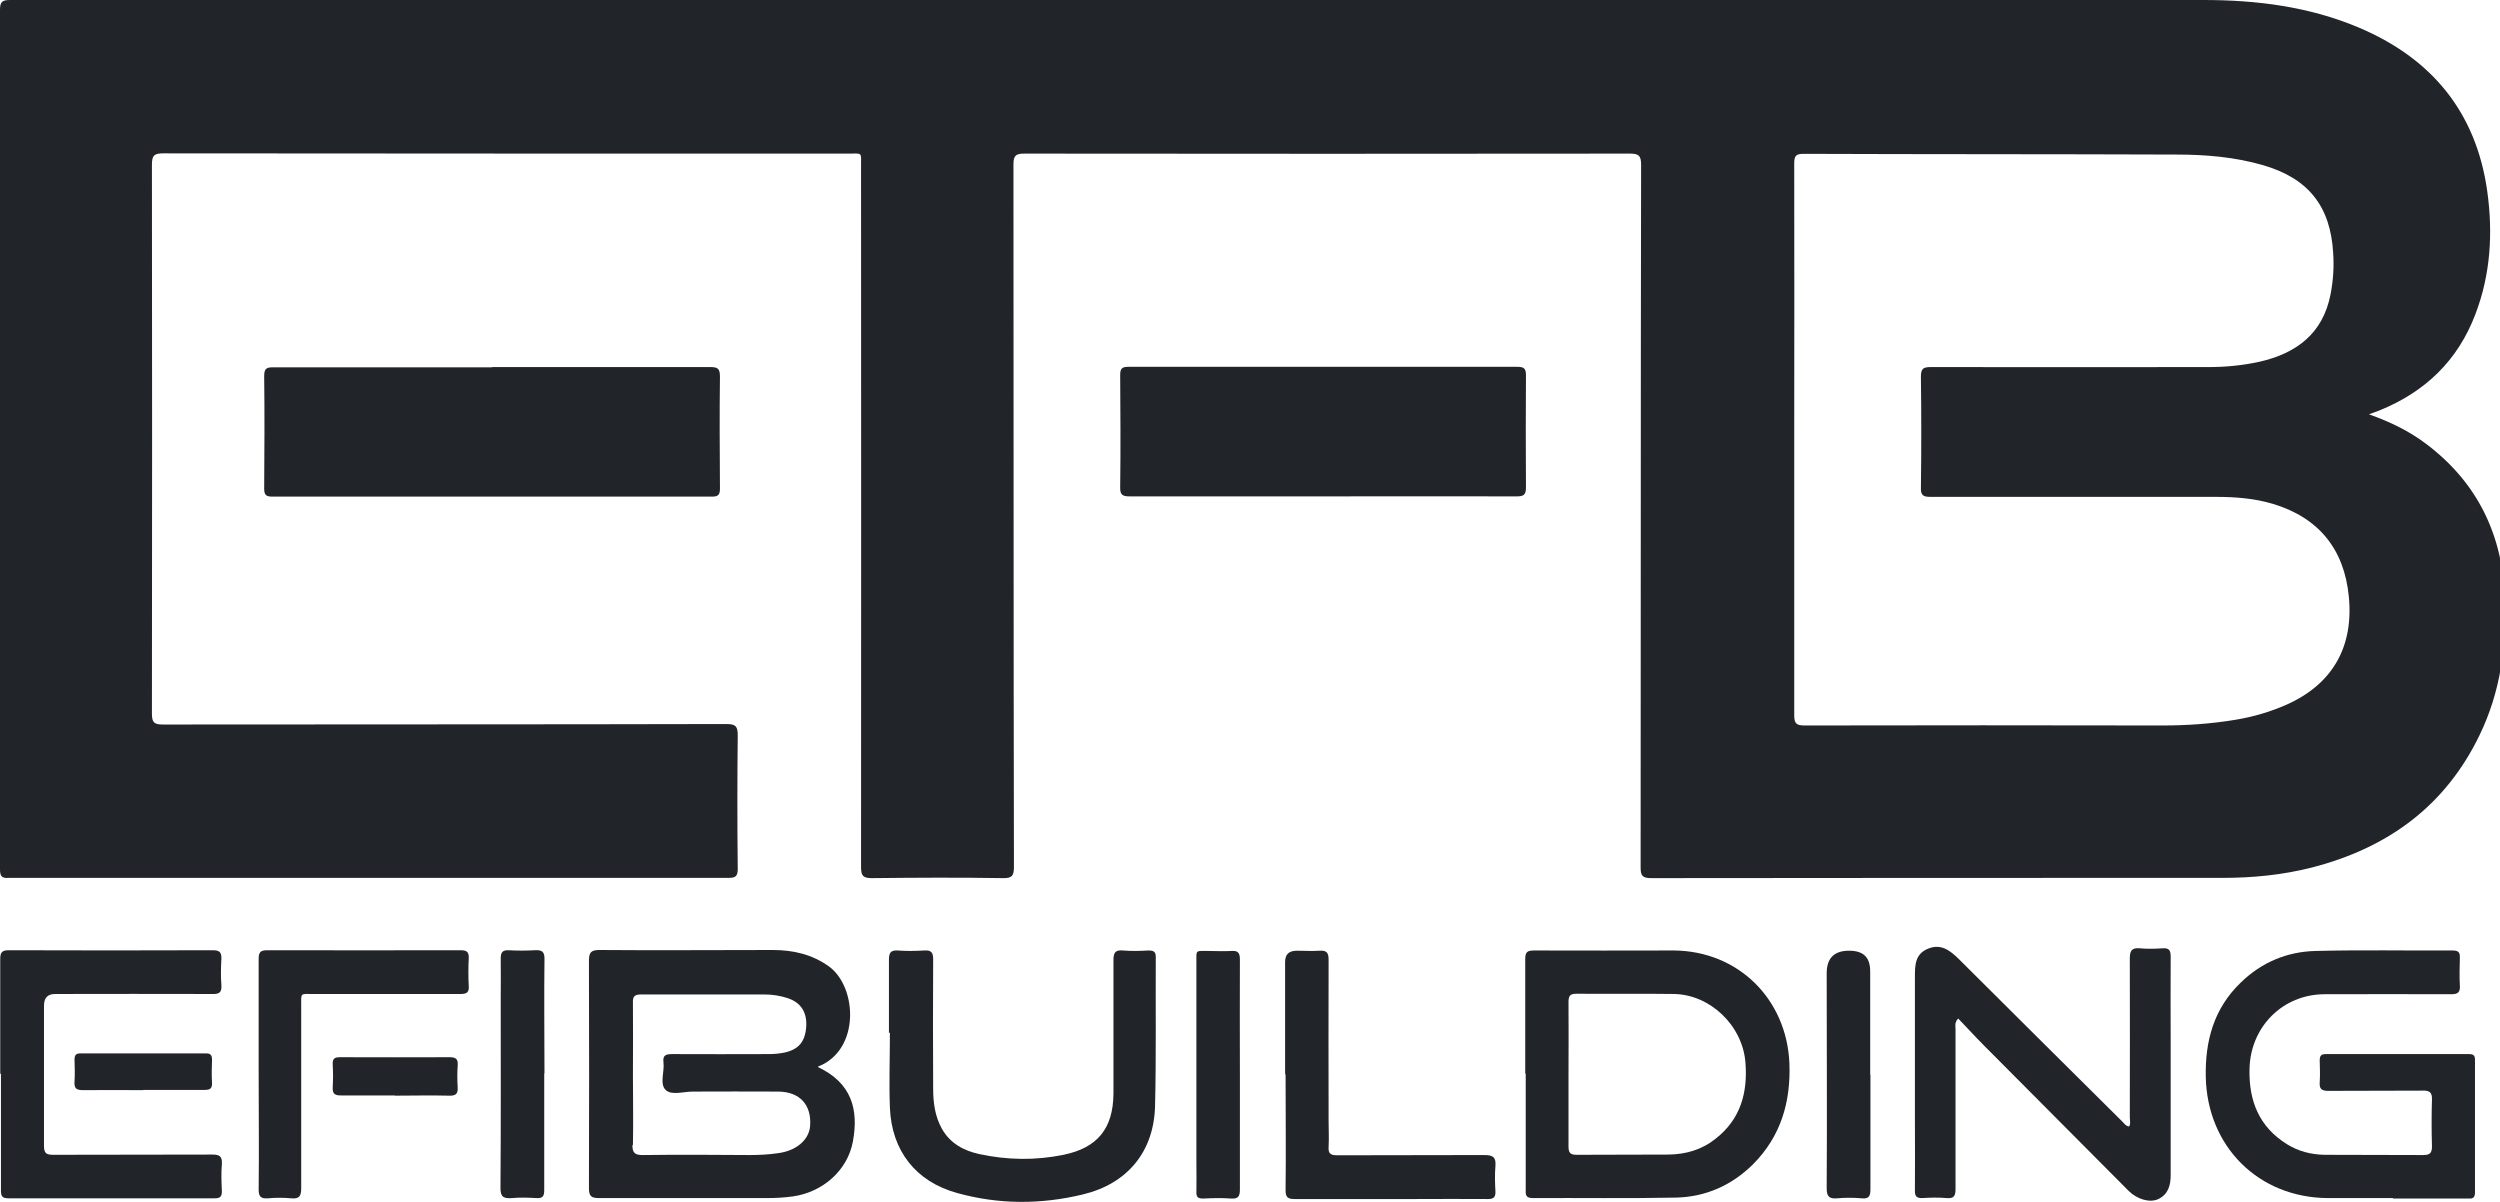
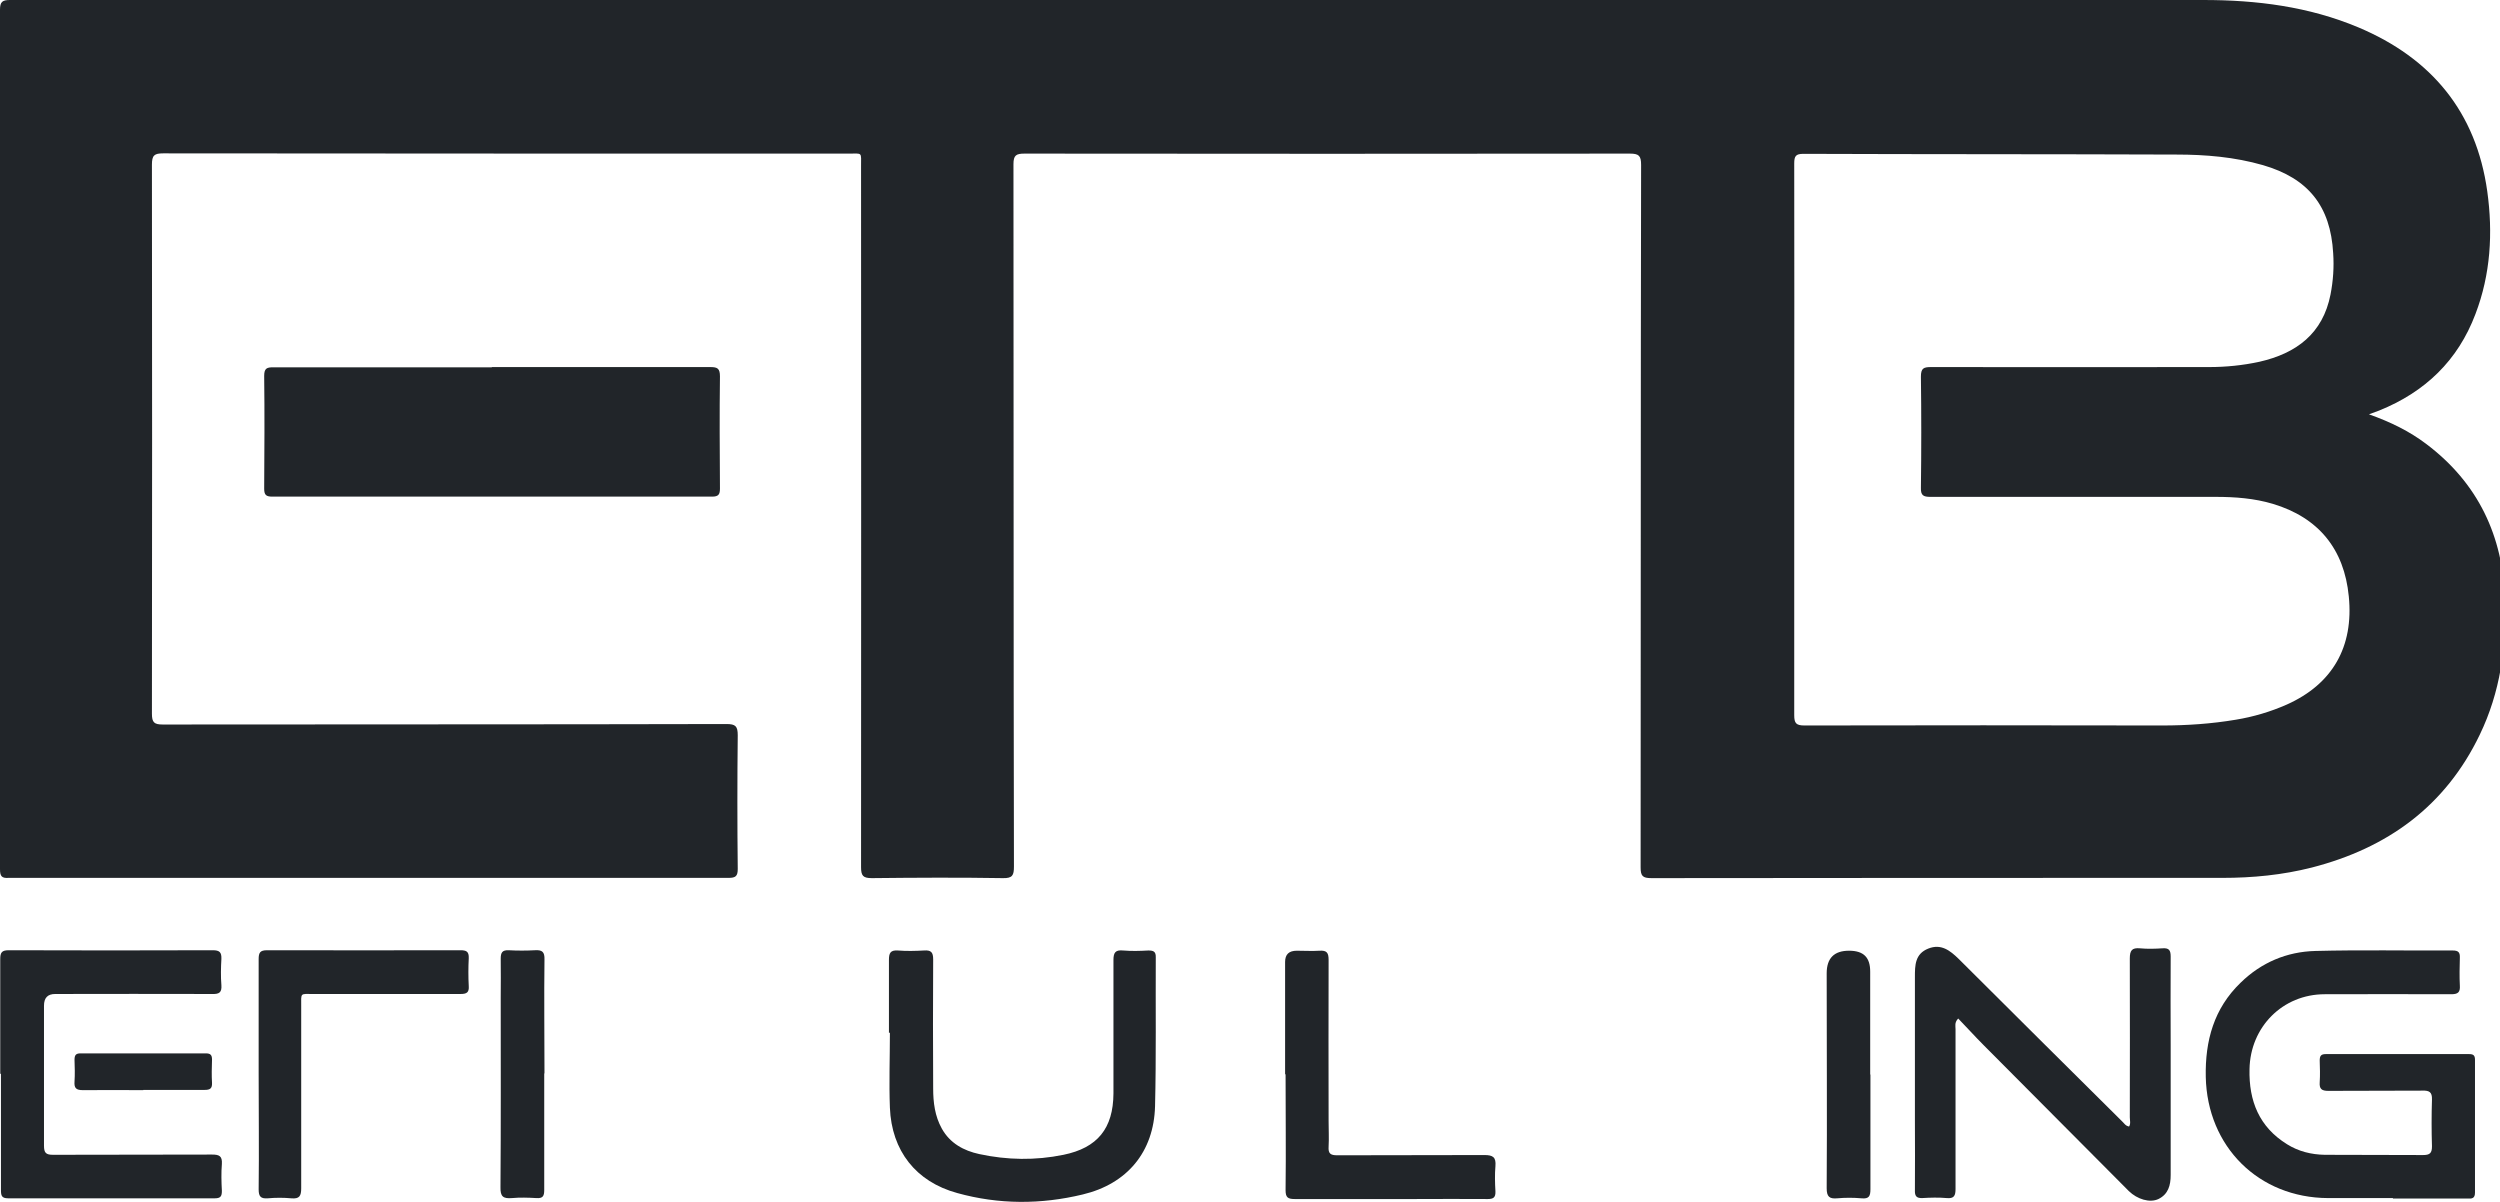
<svg xmlns="http://www.w3.org/2000/svg" id="Capa_1" data-name="Capa 1" width="104px" height="50px" viewBox="0 0 104 50">
  <defs>
    <style>
      .cls-1 {
        fill: #212529;
        stroke-width: 0px;
      }
    </style>
  </defs>
  <path class="cls-1" d="m20.46,15.27c3.03,0,6.06,0,9.09,0,.3,0,.4.06.4.39-.02,1.55-.01,3.1,0,4.66,0,.25-.06.34-.33.34-6.1,0-12.2,0-18.29,0-.26,0-.34-.07-.34-.33.01-1.56.02-3.13,0-4.69,0-.32.11-.36.38-.36,3.03,0,6.06,0,9.09,0h0Z" />
-   <path class="cls-1" d="m54.99,20.65c-2.67,0-5.33,0-8,0-.31,0-.4-.08-.39-.39.02-1.55.01-3.1,0-4.66,0-.26.07-.34.33-.34,5.4,0,10.79,0,16.19,0,.27,0,.36.06.36.35-.01,1.55-.01,3.1,0,4.66,0,.3-.08.38-.38.38-2.7-.01-5.41,0-8.11,0h0Z" />
  <path class="cls-1" d="m99.55,49.84c-.9,0-1.8,0-2.7,0-2.89-.01-5.03-2.14-5.09-5.04-.03-1.51.34-2.85,1.45-3.92.86-.84,1.92-1.29,3.11-1.32,1.9-.05,3.81-.01,5.71-.02.23,0,.31.07.3.3-.01.39-.02.78,0,1.16.02.29-.09.36-.36.36-1.75-.01-3.51,0-5.26,0-1.75,0-3.1,1.36-3.13,3.12-.03,1.32.4,2.4,1.56,3.12.48.3,1.01.43,1.57.44,1.36.01,2.73,0,4.09.01.28,0,.37-.08.37-.36-.02-.65-.02-1.3,0-1.95.01-.31-.11-.38-.4-.37-1.3.01-2.6,0-3.91.01-.28,0-.38-.08-.36-.36.02-.3.01-.6,0-.9,0-.19.05-.27.25-.27,1.99,0,3.98,0,5.97,0,.18,0,.24.06.24.24,0,1.84,0,3.68,0,5.52,0,.24-.12.26-.3.25-1.04,0-2.08,0-3.12,0h0Z" />
  <path class="cls-1" d="m88.56,46.88c.09-.13.04-.27.04-.4,0-2.2.01-4.41,0-6.61,0-.33.09-.45.42-.42.31.03.63.02.94,0,.27-.02.34.08.34.34-.01,1.23,0,2.45,0,3.68,0,1.8,0,3.6,0,5.41,0,.43-.1.8-.51,1-.36.17-.88.01-1.23-.33-2.01-2.02-4.02-4.04-6.04-6.07-.36-.36-.7-.74-1.06-1.11-.16.17-.11.31-.11.44,0,2.22,0,4.43,0,6.65,0,.28-.06.41-.37.38-.34-.03-.68-.02-1.01,0-.25.01-.32-.09-.31-.33.01-.96,0-1.93,0-2.89,0-1.99,0-3.98,0-5.97,0-.49,0-.97.56-1.19.53-.21.9.08,1.26.43,2.26,2.25,4.52,4.5,6.79,6.75.09.08.15.2.29.22h0Z" />
  <path class="cls-1" d="m36.98,42.97c0-1.01,0-2.03,0-3.04,0-.28.06-.41.37-.39.36.03.73.02,1.09,0,.29-.02.38.07.38.37-.01,1.79-.01,3.58,0,5.37,0,.58.07,1.15.36,1.67.34.61.91.92,1.56,1.06,1.16.25,2.33.27,3.5.03,1.42-.29,2.07-1.1,2.08-2.55,0-1.85,0-3.7,0-5.56,0-.31.09-.42.4-.39.35.03.7.02,1.05,0,.21,0,.32.04.31.29-.01,2.06.02,4.13-.03,6.19-.05,1.9-1.16,3.23-3.01,3.67-1.74.42-3.49.42-5.22-.06-1.72-.47-2.73-1.76-2.8-3.55-.04-1.04,0-2.08,0-3.12h-.02Z" />
  <path class="cls-1" d="m.01,44.67c0-1.59,0-3.18,0-4.77,0-.27.06-.37.35-.37,2.83.01,5.66.01,8.49,0,.28,0,.37.08.36.36-.02.36-.03.73,0,1.09.02.3-.08.38-.38.37-2.18-.01-4.36,0-6.53,0-.32,0-.47.16-.47.49,0,1.94,0,3.88,0,5.82,0,.3.08.38.38.38,2.2-.01,4.41,0,6.61-.01.3,0,.43.06.41.39-.03.37-.02.75,0,1.12,0,.22-.05.31-.29.31-2.87,0-5.73,0-8.6,0-.27,0-.3-.11-.3-.34,0-1.61,0-3.23,0-4.84h0Z" />
  <path class="cls-1" d="m53.46,44.67v-4.65c0-.32.16-.47.49-.47s.63.02.94,0c.3-.02.38.08.38.38-.01,2.24,0,4.48,0,6.72,0,.35.02.7,0,1.05-.02.29.08.36.36.36,2.04-.01,4.08,0,6.12-.01.36,0,.49.09.46.46-.03.35-.02.7,0,1.05.01.25-.08.32-.32.32-1.01-.01-2.03,0-3.04,0-1.66,0-3.33,0-4.99,0-.29,0-.38-.07-.38-.37.02-1.6,0-3.2,0-4.8h0Z" />
  <path class="cls-1" d="m10.76,44.67c0-1.59,0-3.18,0-4.77,0-.27.06-.37.35-.37,2.68.01,5.36,0,8.04,0,.25,0,.36.05.35.33-.02.39-.02.78,0,1.16.02.27-.09.33-.34.33-2.04,0-4.08,0-6.12,0-.57,0-.51-.07-.51.53,0,2.52,0,5.03,0,7.55,0,.32-.07.45-.41.42-.32-.03-.65-.03-.98,0-.29.02-.38-.07-.38-.37.02-1.6,0-3.2,0-4.81h0Z" />
  <path class="cls-1" d="m22.64,44.66c0,1.61,0,3.23,0,4.84,0,.25-.05.36-.33.34-.34-.02-.68-.03-1.01,0-.37.03-.49-.06-.48-.46.02-2.63.01-5.26.01-7.89,0-.54.01-1.08,0-1.61,0-.25.06-.36.33-.35.36.02.73.02,1.09,0,.31-.02.41.07.4.39-.02,1.58,0,3.15,0,4.73h0Z" />
-   <path class="cls-1" d="m51.58,44.7c0,1.59,0,3.18,0,4.77,0,.28-.05.41-.37.39-.39-.03-.78-.02-1.16,0-.21,0-.29-.06-.28-.28.01-.4,0-.8,0-1.2v-8.33c0-.55-.06-.49.51-.49.31,0,.63.02.94,0,.28-.02.36.07.36.36-.01,1.6,0,3.2,0,4.8h0Z" />
  <path class="cls-1" d="m77.81,44.7c0,1.59,0,3.18,0,4.77,0,.29-.06.41-.37.38-.34-.03-.68-.03-1.01,0-.33.03-.44-.07-.44-.42.02-2.98,0-5.96,0-8.94,0-.63.31-.94.93-.94s.88.29.88.87v4.28h0Z" />
  <path class="cls-1" d="m5.96,45.35c-.84,0-1.67-.01-2.51,0-.29,0-.37-.09-.35-.36.02-.3.01-.6,0-.9,0-.19.05-.27.25-.27,1.74,0,3.47,0,5.21,0,.2,0,.26.07.26.26-.01.33-.02.65,0,.97.01.24-.09.29-.31.29-.85,0-1.7,0-2.55,0h0Z" />
-   <path class="cls-1" d="m16.44,45.57c-.75,0-1.5,0-2.25,0-.25,0-.36-.05-.35-.33.02-.32.02-.65,0-.97-.01-.24.09-.29.3-.29,1.52,0,3.05.01,4.57,0,.27,0,.35.09.33.35-.02.3-.02.6,0,.9.02.29-.1.36-.37.35-.75-.02-1.5,0-2.25,0h0Z" />
-   <path class="cls-1" d="m98.56,17.24c.9.32,1.67.7,2.36,1.22,2.17,1.63,3.21,3.84,3.29,6.52.06,1.94-.2,3.82-1.05,5.58-1.43,2.98-3.84,4.72-6.99,5.53-1.22.31-2.46.43-3.72.43-7.92,0-15.83,0-23.75.01-.37,0-.45-.09-.45-.45.01-9.74,0-19.48.02-29.22,0-.38-.09-.47-.47-.47-8.39.01-16.78.01-25.18,0-.35,0-.46.07-.46.44.01,9.74,0,19.48.02,29.22,0,.36-.06.49-.46.48-1.82-.03-3.63-.02-5.45,0-.37,0-.45-.1-.45-.46.01-9.72,0-19.43,0-29.15,0-.61.07-.53-.51-.53-9.51,0-19.01,0-28.52-.01-.37,0-.47.08-.47.47.01,7.61.01,15.22,0,22.84,0,.36.09.45.45.45,7.82-.01,15.63,0,23.45-.02.38,0,.47.09.47.47-.02,1.85-.02,3.71,0,5.56,0,.3-.09.37-.38.37-9.98,0-19.96,0-29.95,0C.07,36.54,0,36.45,0,36.16c0-11.91,0-23.83,0-35.75,0-.34.1-.41.42-.41,6.85,0,13.7,0,20.55,0h70.68c2.22,0,4.39.27,6.46,1.14,3.04,1.28,4.9,3.52,5.36,6.82.24,1.73.14,3.45-.49,5.1-.73,1.94-2.1,3.25-4.01,4.02-.1.04-.21.08-.41.15h0Zm-23.92,12.51c0,.34.08.43.43.43,4.96-.01,9.92-.01,14.88,0,1.03,0,2.05-.07,3.06-.24.73-.12,1.44-.33,2.12-.63,1.9-.85,2.79-2.4,2.58-4.5-.19-1.97-1.26-3.28-3.16-3.85-.77-.23-1.57-.29-2.37-.29-3.96,0-7.91,0-11.87,0-.3,0-.41-.06-.4-.38.02-1.54.02-3.08,0-4.62,0-.35.11-.4.42-.4,3.86.01,7.72,0,11.57,0,.7,0,1.4-.07,2.09-.22,1.54-.35,2.64-1.17,2.96-2.8.11-.57.15-1.14.11-1.72-.11-1.95-1.03-3.11-2.92-3.66-1.18-.34-2.39-.44-3.6-.44-5.17-.02-10.34-.01-15.52-.03-.32,0-.38.1-.38.4.01,3.83,0,7.66,0,11.49s0,7.64,0,11.46h0Z" />
-   <path class="cls-1" d="m34.03,44.39c1.39.66,1.7,1.75,1.45,3.1-.22,1.19-1.24,2.1-2.49,2.28-.36.05-.72.07-1.08.07-2.33,0-4.66,0-6.99,0-.33,0-.42-.08-.42-.42.01-3.15.01-6.31,0-9.46,0-.35.1-.44.44-.44,2.4.02,4.81,0,7.21,0,.84,0,1.63.18,2.33.68,1.19.86,1.31,3.49-.45,4.17h0Zm-7.72,3.23c-.01.36.12.43.44.43,1.48-.02,2.95-.01,4.43,0,.4,0,.8-.02,1.2-.08.75-.1,1.27-.55,1.32-1.12.07-.88-.42-1.43-1.32-1.44-1.19-.01-2.38,0-3.57,0-.38,0-.88.17-1.12-.07-.26-.25-.04-.76-.09-1.15-.04-.3.11-.34.37-.34,1.34.01,2.68,0,4.02,0,.21,0,.42-.02.63-.06.61-.13.88-.46.92-1.1.03-.59-.23-.99-.78-1.17-.31-.1-.63-.15-.96-.15-1.72,0-3.43,0-5.14,0-.27,0-.34.09-.33.34.01,1,0,2,0,3s.02,1.95,0,2.93h0Z" />
-   <path class="cls-1" d="m63.45,44.67c0-1.59,0-3.18,0-4.77,0-.28.07-.36.36-.36,1.94.01,3.88,0,5.82,0,2.68.02,4.7,2.02,4.81,4.7.06,1.61-.36,3.04-1.52,4.2-.88.87-1.96,1.35-3.19,1.38-1.99.04-3.98.01-5.97.02-.28,0-.3-.13-.29-.34,0-1.61,0-3.23,0-4.84h0Zm1.8,3.03c0,.26.08.34.34.34,1.28-.01,2.55,0,3.83-.01.71-.01,1.38-.2,1.95-.66,1.04-.81,1.34-1.92,1.24-3.17-.12-1.54-1.47-2.83-2.98-2.85-1.35-.02-2.7,0-4.05-.01-.28,0-.33.1-.33.35.01,1,0,2,0,3s0,2,0,3h0Z" />
+   <path class="cls-1" d="m98.56,17.24c.9.32,1.67.7,2.36,1.22,2.17,1.63,3.21,3.84,3.29,6.52.06,1.94-.2,3.82-1.05,5.58-1.43,2.98-3.84,4.72-6.99,5.53-1.22.31-2.46.43-3.72.43-7.92,0-15.83,0-23.75.01-.37,0-.45-.09-.45-.45.01-9.74,0-19.48.02-29.22,0-.38-.09-.47-.47-.47-8.39.01-16.78.01-25.18,0-.35,0-.46.07-.46.44.01,9.74,0,19.48.02,29.22,0,.36-.06.49-.46.48-1.82-.03-3.63-.02-5.45,0-.37,0-.45-.1-.45-.46.01-9.72,0-19.43,0-29.15,0-.61.07-.53-.51-.53-9.51,0-19.01,0-28.52-.01-.37,0-.47.08-.47.47.01,7.61.01,15.22,0,22.84,0,.36.09.45.45.45,7.82-.01,15.63,0,23.45-.02.38,0,.47.09.47.47-.02,1.85-.02,3.71,0,5.56,0,.3-.09.37-.38.37-9.98,0-19.96,0-29.95,0C.07,36.54,0,36.45,0,36.16c0-11.91,0-23.83,0-35.75,0-.34.1-.41.42-.41,6.85,0,13.7,0,20.55,0h70.68c2.22,0,4.39.27,6.46,1.14,3.04,1.28,4.9,3.52,5.36,6.82.24,1.73.14,3.45-.49,5.1-.73,1.94-2.1,3.25-4.01,4.02-.1.04-.21.08-.41.15h0Zm-23.92,12.51c0,.34.08.43.43.43,4.96-.01,9.92-.01,14.88,0,1.03,0,2.05-.07,3.06-.24.73-.12,1.44-.33,2.12-.63,1.9-.85,2.79-2.4,2.58-4.5-.19-1.97-1.26-3.28-3.16-3.85-.77-.23-1.57-.29-2.37-.29-3.96,0-7.91,0-11.87,0-.3,0-.41-.06-.4-.38.02-1.54.02-3.08,0-4.62,0-.35.11-.4.42-.4,3.86.01,7.72,0,11.57,0,.7,0,1.4-.07,2.09-.22,1.54-.35,2.64-1.17,2.96-2.8.11-.57.15-1.14.11-1.72-.11-1.95-1.03-3.11-2.92-3.66-1.18-.34-2.39-.44-3.6-.44-5.17-.02-10.34-.01-15.52-.03-.32,0-.38.1-.38.4.01,3.83,0,7.66,0,11.49s0,7.64,0,11.46Z" />
</svg>